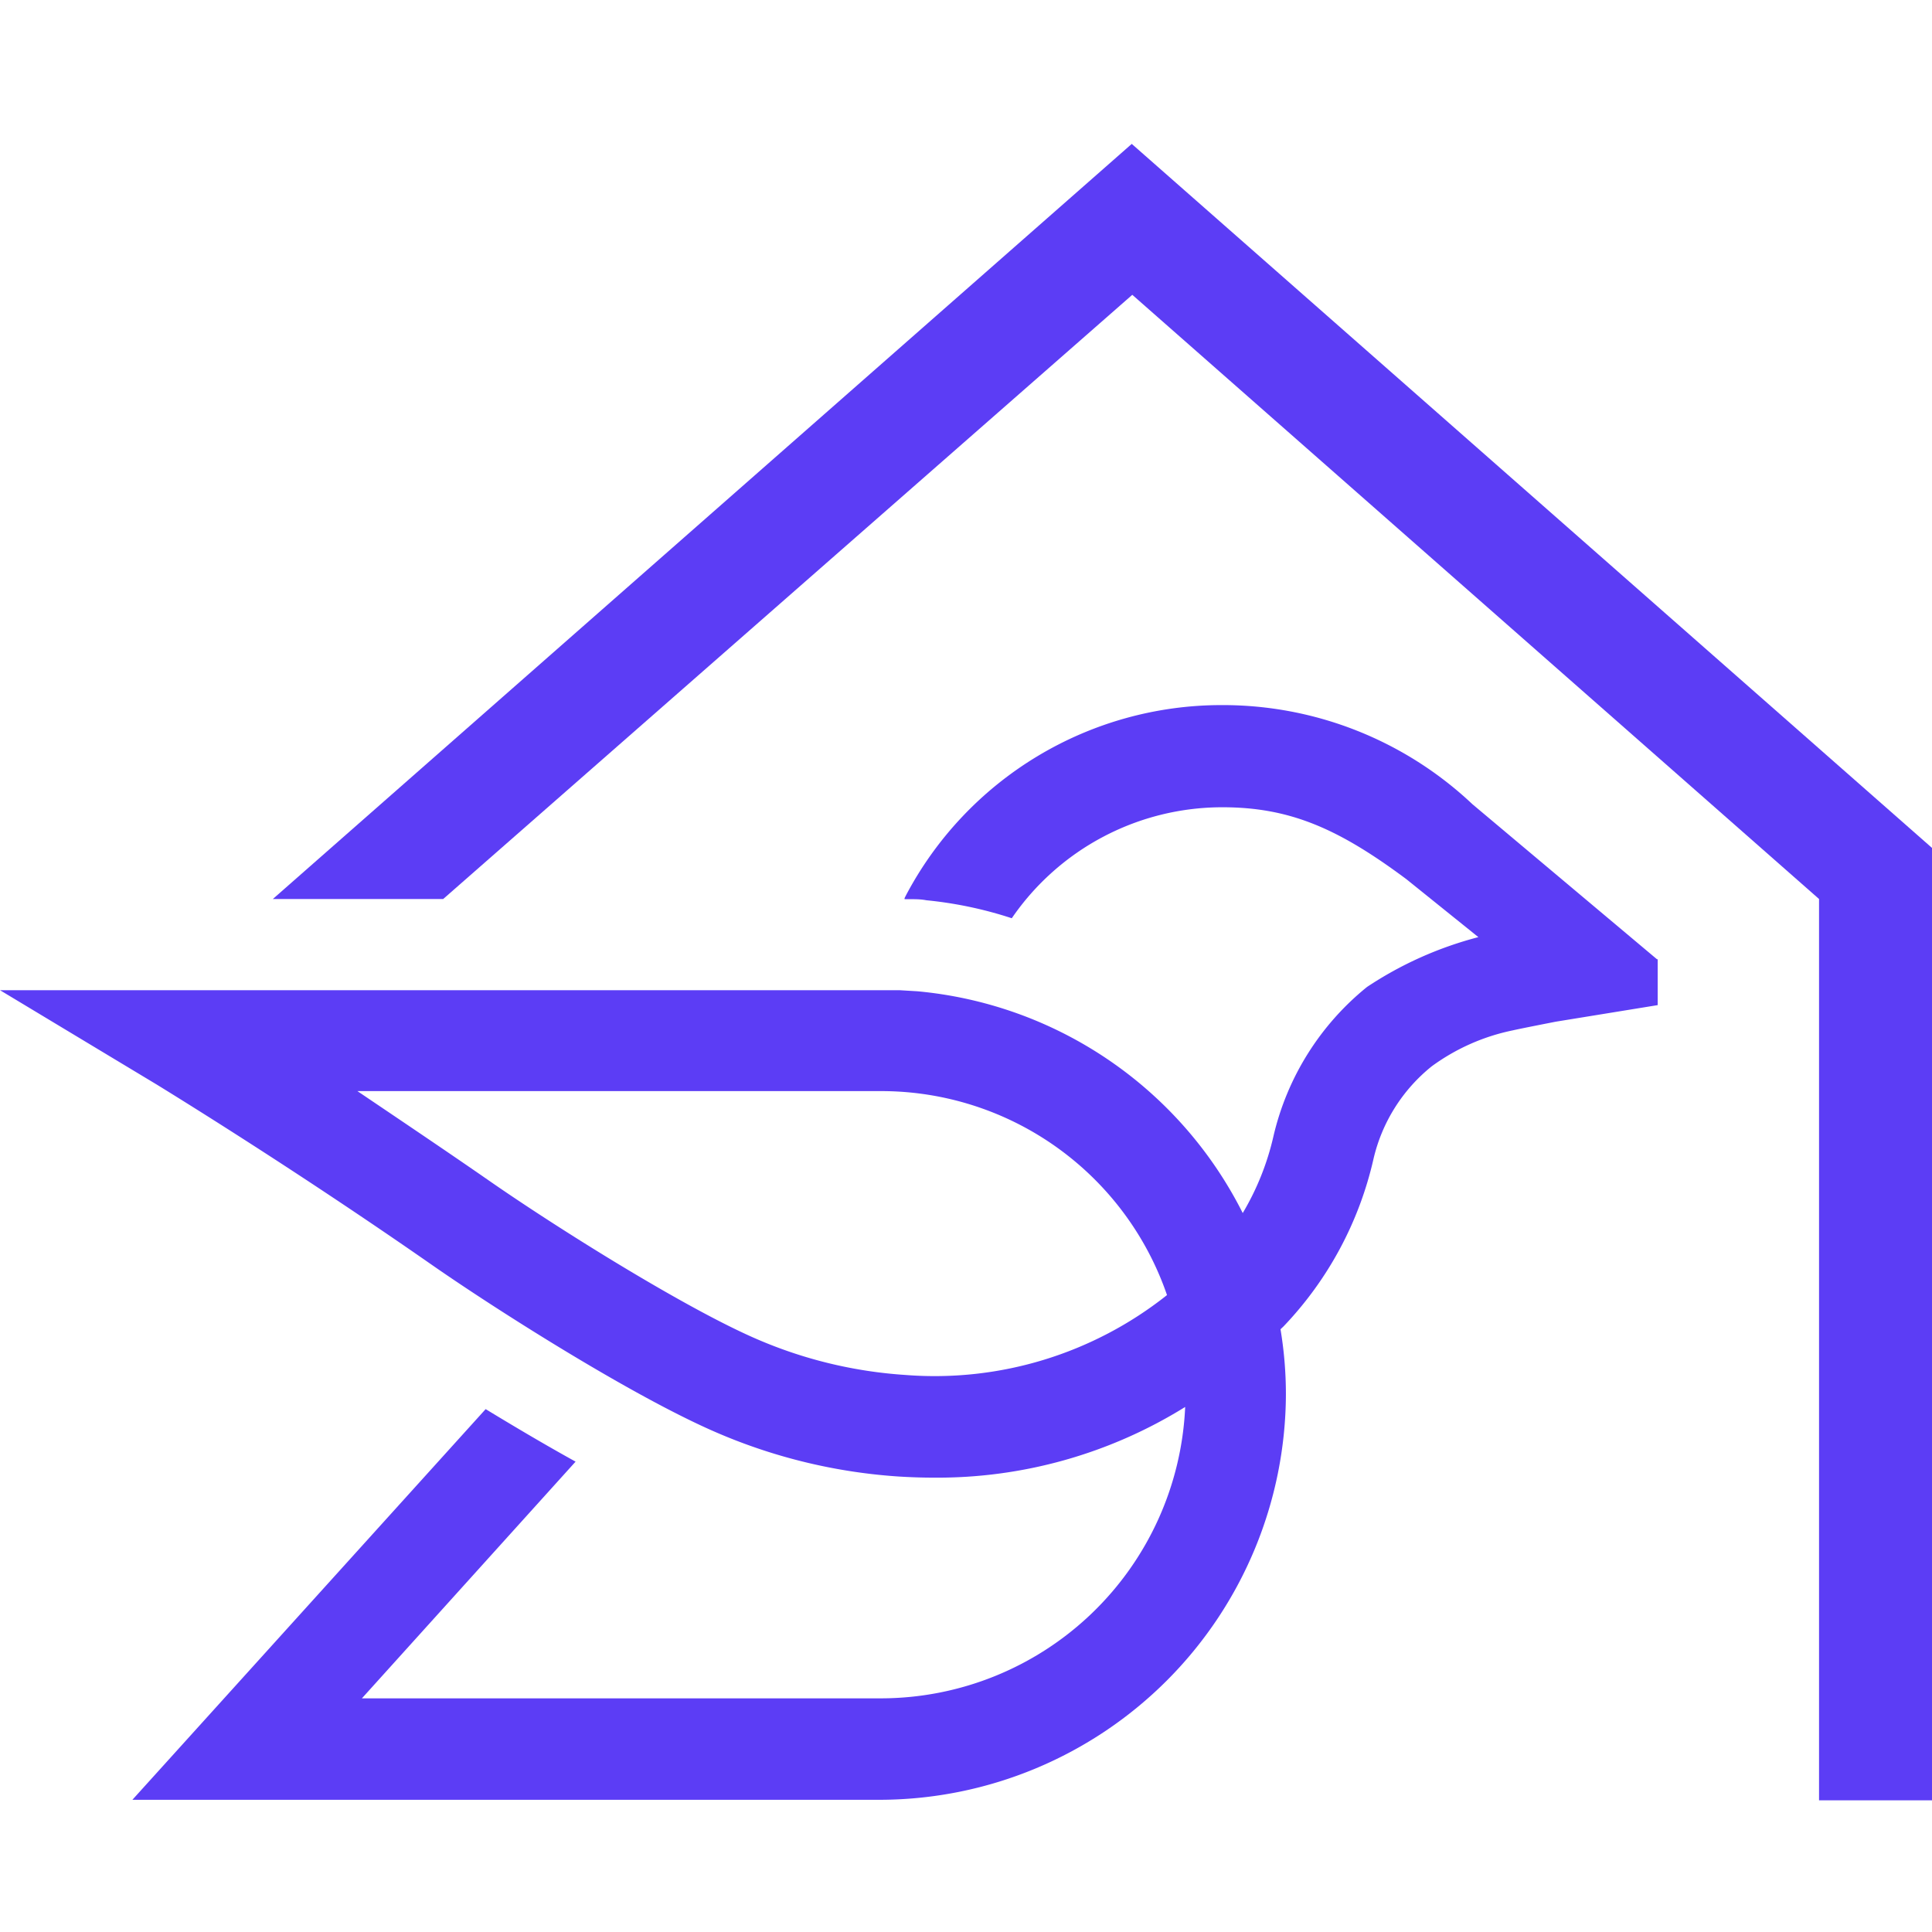
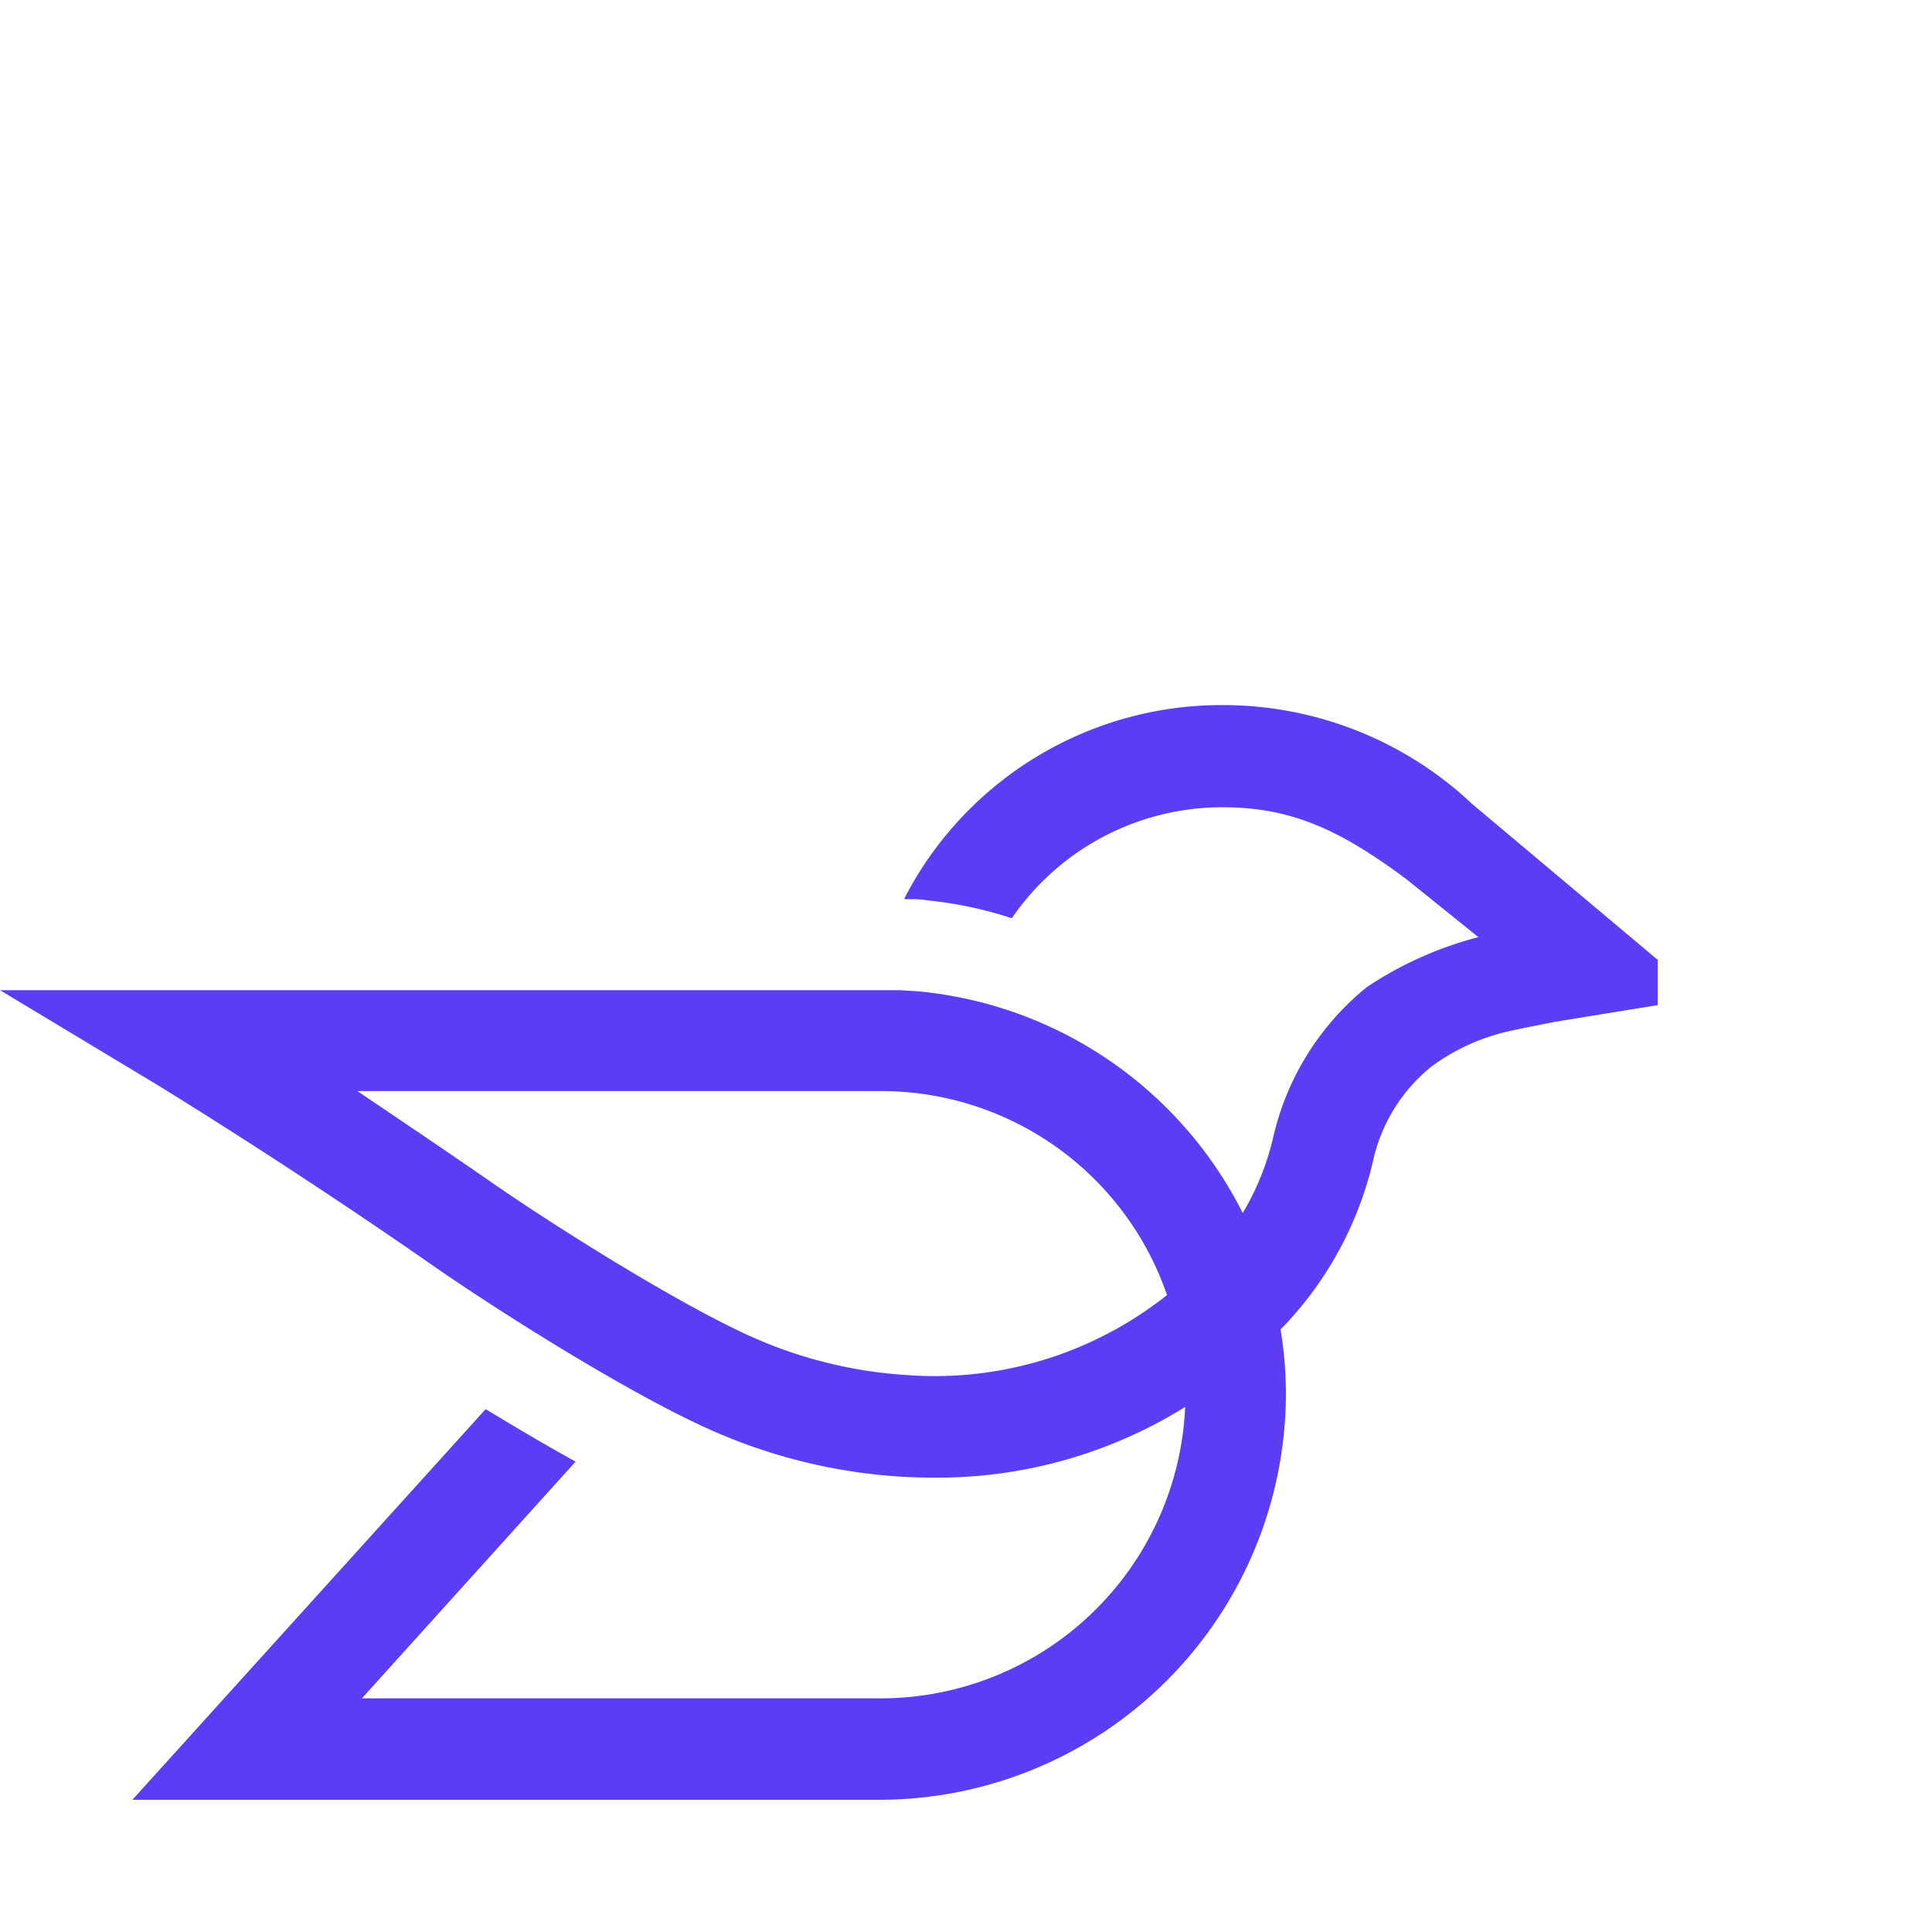
<svg xmlns="http://www.w3.org/2000/svg" viewBox="0 0 107.41 107.41">
  <defs>
    <style>.cls-1{fill:#5c3df5;}</style>
  </defs>
  <g id="Layer_2" data-name="Layer 2">
    <g id="Layer_1-2" data-name="Layer 1" transform="translate(0 8)">
-       <polygon class="cls-1" points="62.92 0 15.17 41.98 24.64 41.98 62.95 8.39 101.13 41.98 101.13 92.09 107.41 92.09 107.41 39.14 62.92 0" />
      <path class="cls-1" d="M92.12,45.33,81.86,36.71A20.21,20.21,0,0,0,67.93,31.2,19.83,19.83,0,0,0,50.36,41.79l-.07.14,0,.06h.28c.31,0,.63,0,.93.06a22.13,22.13,0,0,1,4.75,1,14.19,14.19,0,0,1,11.71-6.17c3.76,0,6.46,1.19,10.23,4l4,3.22A20.49,20.49,0,0,0,76,46.87a15.06,15.06,0,0,0-5.2,8.29,14.76,14.76,0,0,1-1.71,4.28A22.56,22.56,0,0,0,51,47.11L50,47.05c-.34,0-.69,0-1,0H0L8.72,52.3c1.25.77,7.88,4.86,15.26,10,3.66,2.55,11.2,7.33,15.83,9.33A30.62,30.62,0,0,0,50,74.09q1,.06,1.89.06a26.1,26.1,0,0,0,14-3.93A16.95,16.95,0,0,1,49,86.42l-28.88,0L32,73.26c-1.63-.9-3.34-1.91-5-2.92L7.36,92.06l28.36,0H49A22.62,22.62,0,0,0,71.49,69.51a22,22,0,0,0-.3-3.61l.17-.16a19.83,19.83,0,0,0,5-9.31,9.31,9.31,0,0,1,3.24-5.15,11.57,11.57,0,0,1,4.52-2c.48-.11,2.38-.48,2.38-.48l5.66-.92V45.33ZM50.32,68.44a24.88,24.88,0,0,1-8.26-2c-4-1.73-11.1-6.18-14.84-8.78-2.32-1.61-4.79-3.27-7.35-5H49A16.8,16.8,0,0,1,64.88,64,20.77,20.77,0,0,1,50.32,68.44Z" />
    </g>
  </g>
</svg>